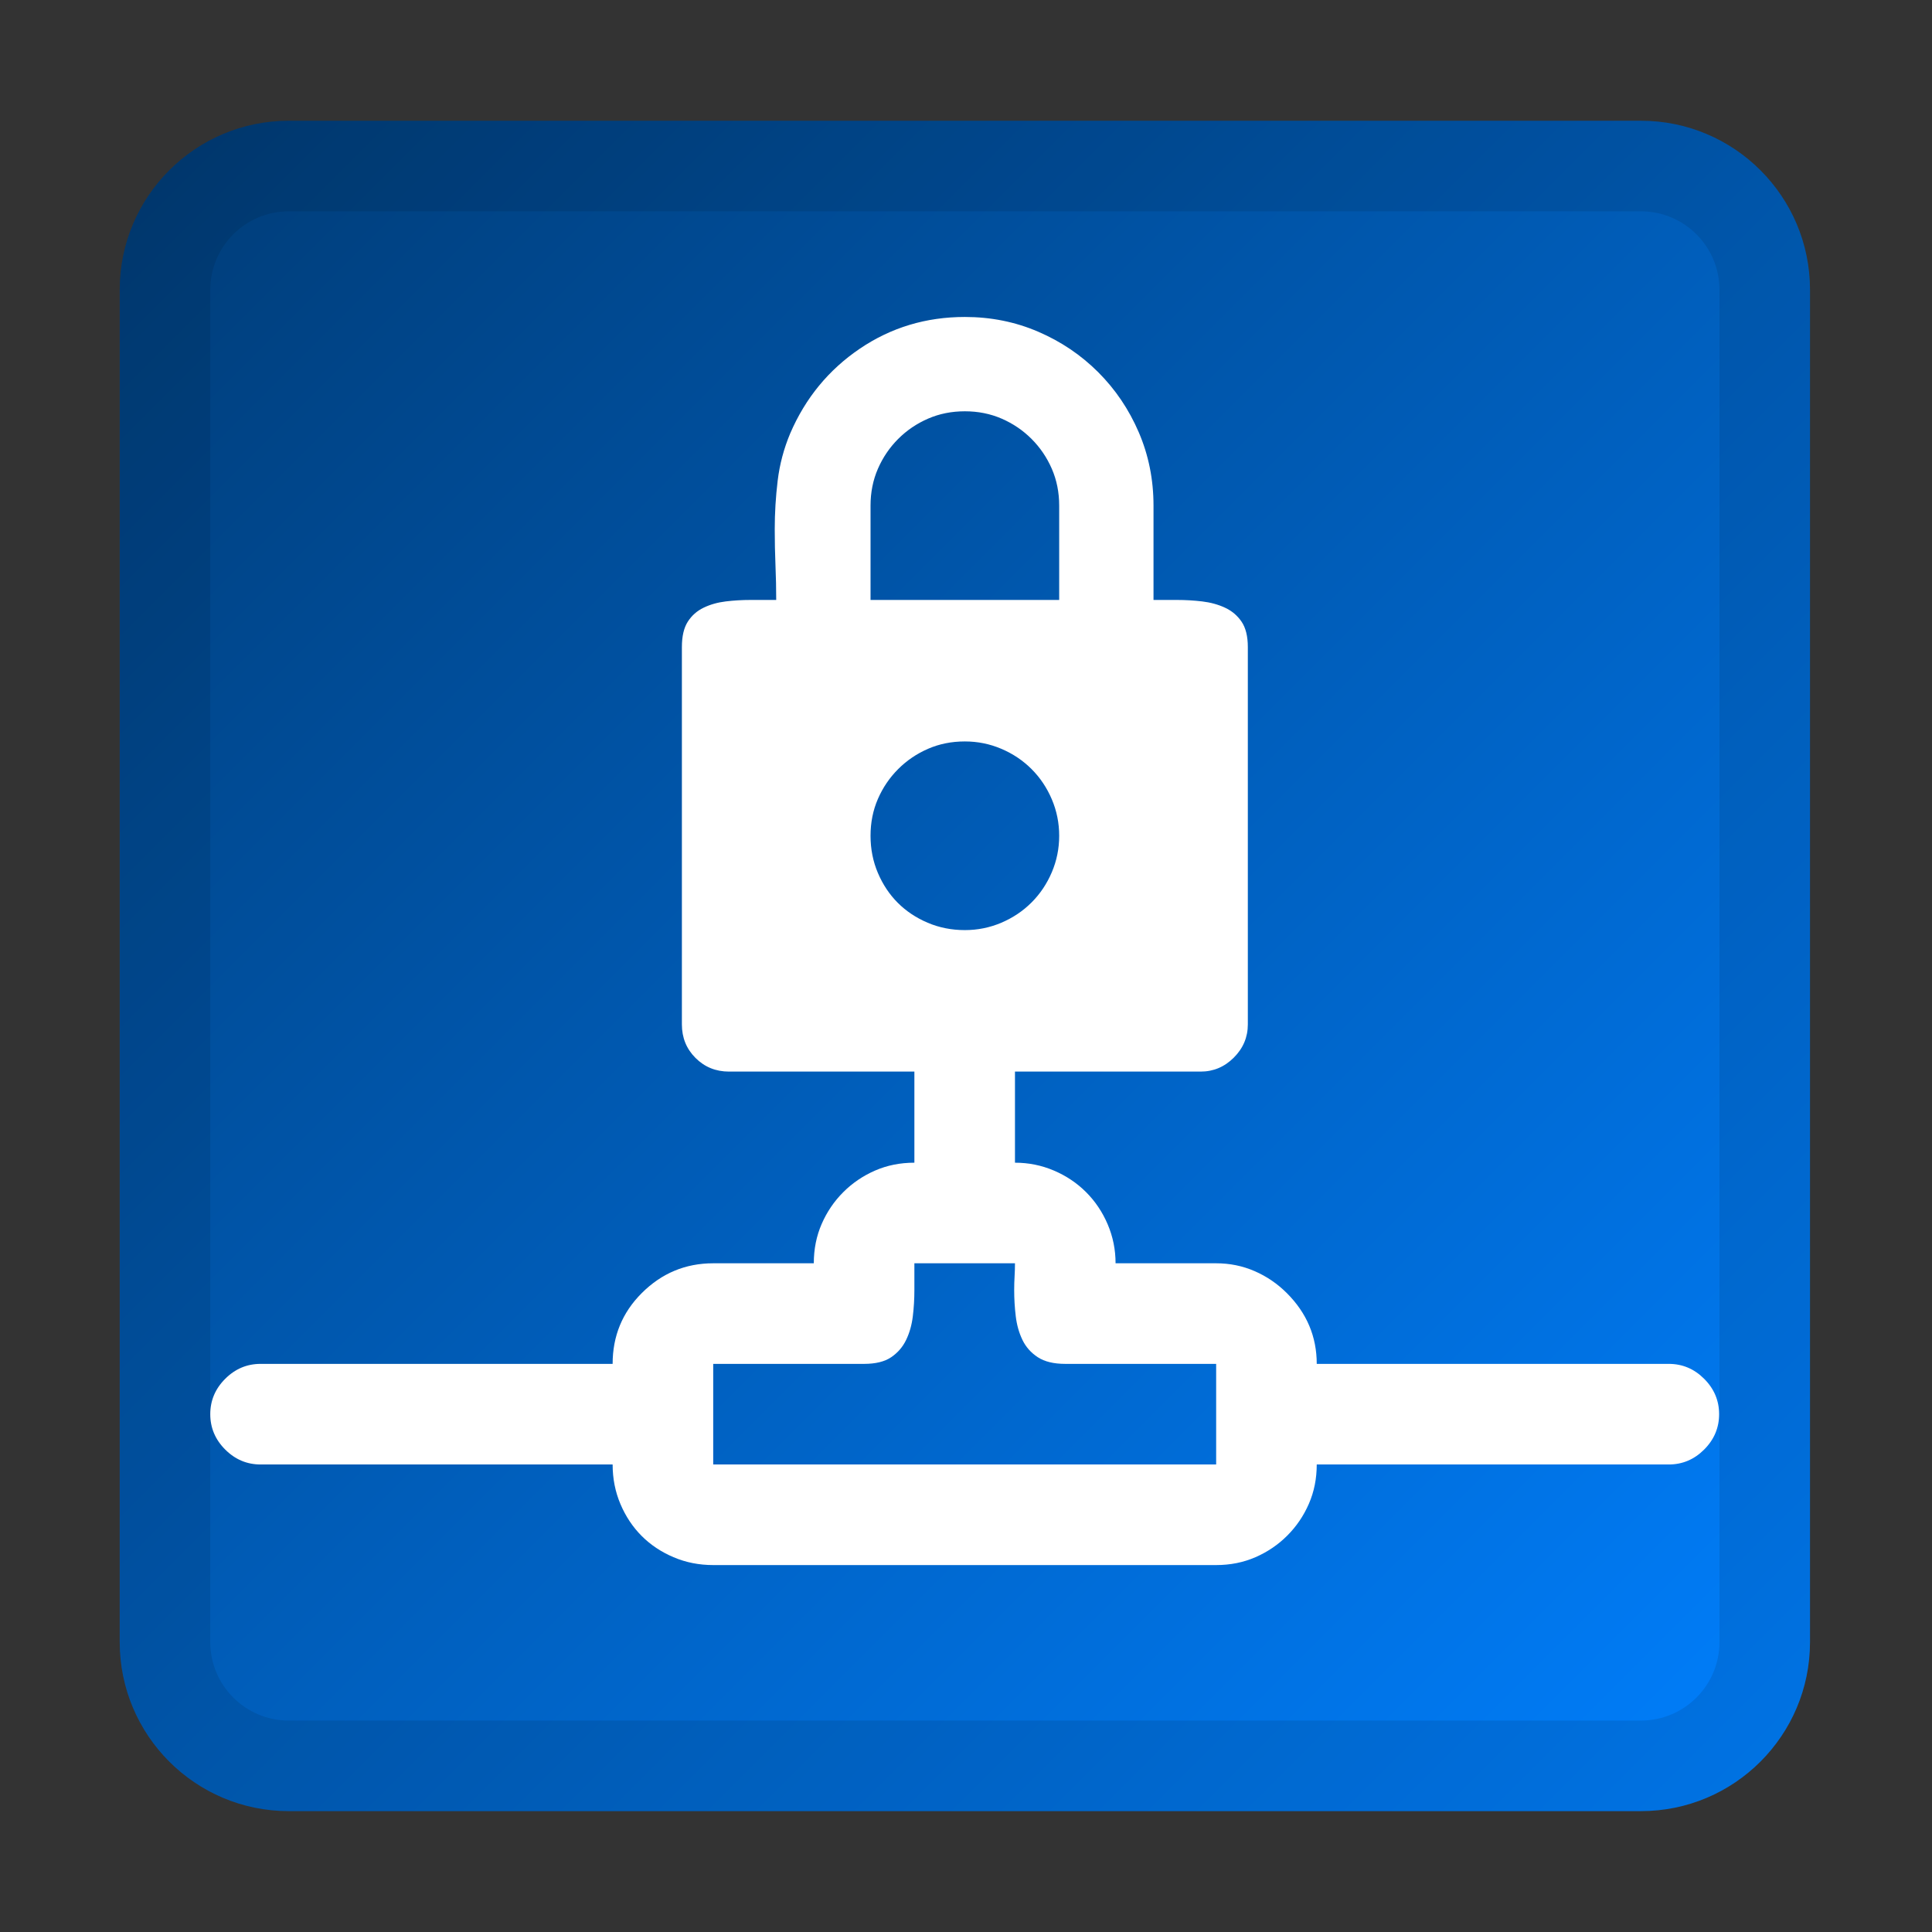
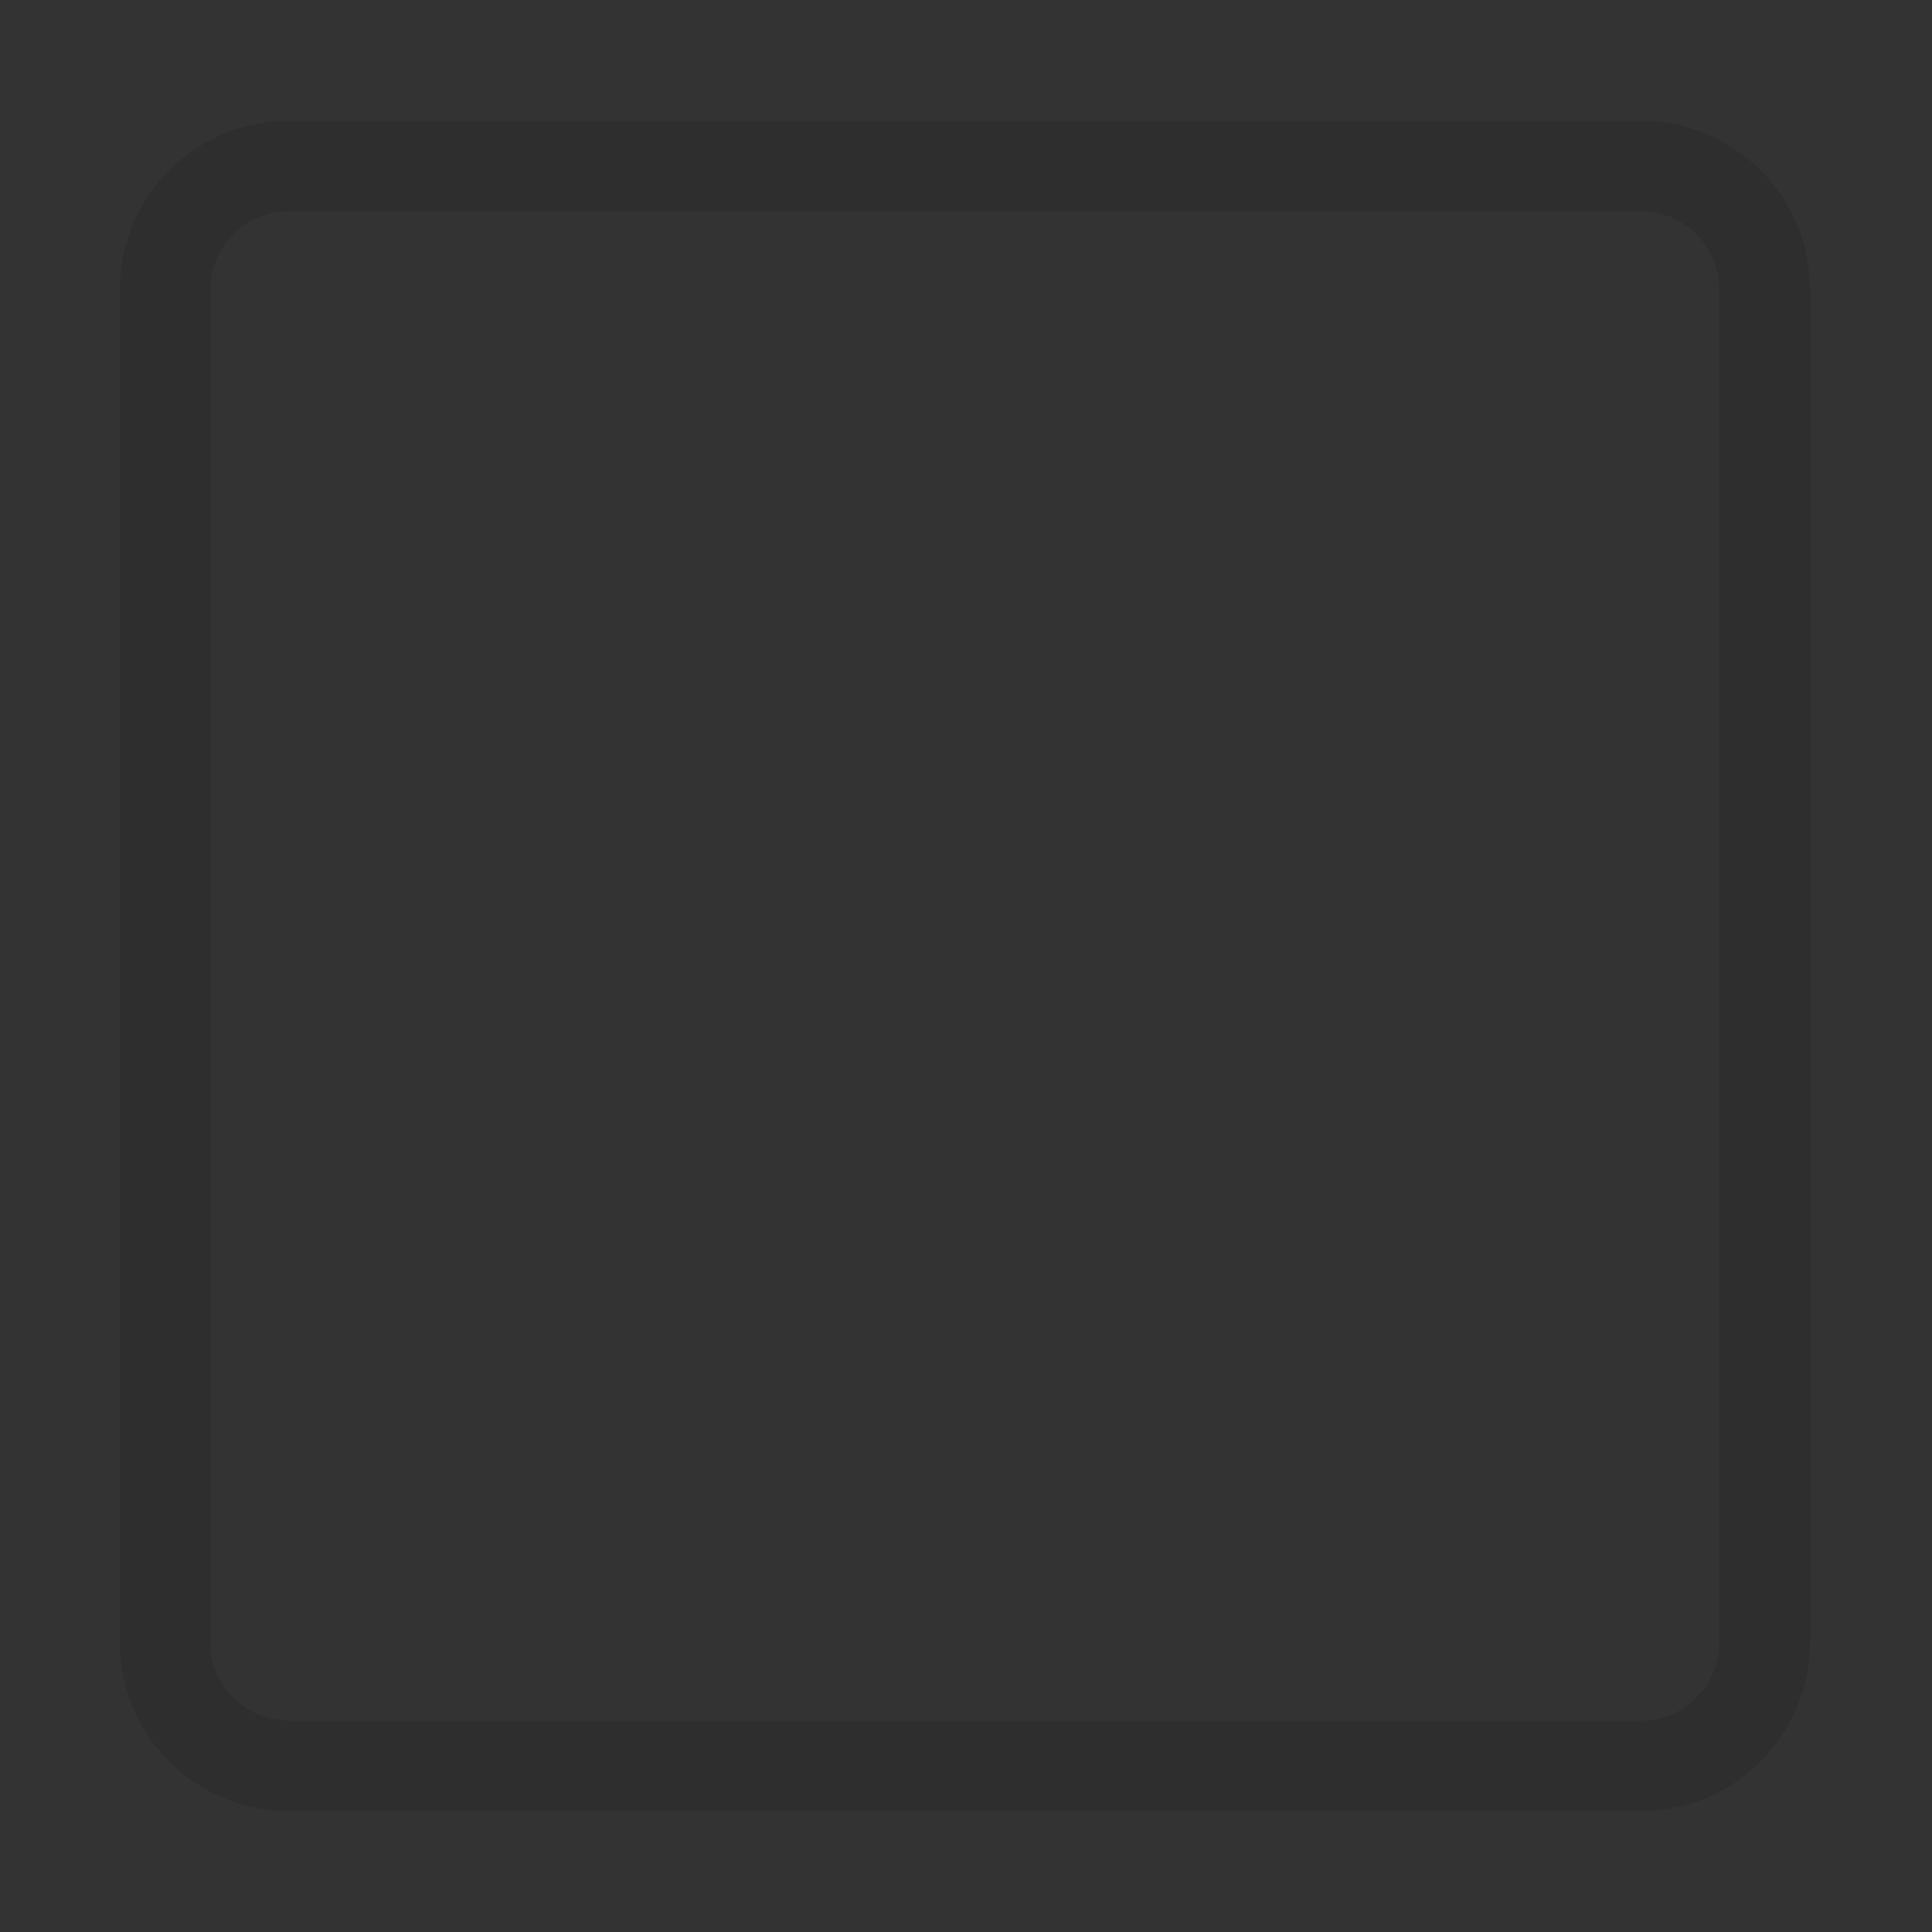
<svg xmlns="http://www.w3.org/2000/svg" xmlns:ns1="http://www.serif.com/" width="100%" height="100%" viewBox="0 0 256 256" version="1.1" xml:space="preserve" style="fill-rule:evenodd;clip-rule:evenodd;stroke-linejoin:round;stroke-miterlimit:2;">
  <rect x="0" y="0" width="256" height="256" fill="#333333" stroke="none" />
  <g id="_256" ns1:id="256" transform="matrix(1.164,0,0,0.914,430.545,9.143)">
-     <rect x="-370" y="-10" width="220" height="280" style="fill:none;" />
    <g transform="matrix(0.859,0,0,1.094,-370,-10)">
-       <path d="M240,38.4C240,26.037 229.963,16 217.6,16L38.4,16C26.037,16 16,26.037 16,38.4L16,217.6C16,229.963 26.037,240 38.4,240L217.6,240C229.963,240 240,229.963 240,217.6L240,38.4Z" style="fill:url(#_Linear1);" />
      <path d="M240,38.4L240,217.6C240,229.963 229.963,240 217.6,240L38.4,240C26.037,240 16,229.963 16,217.6L16,38.4C16,26.037 26.037,16 38.4,16L217.6,16C229.963,16 240,26.037 240,38.4ZM228,38.4C228,32.66 223.34,28 217.6,28L38.4,28C32.66,28 28,32.66 28,38.4L28,217.6C28,223.34 32.66,228 38.4,228L217.6,228C223.34,228 228,223.34 228,217.6L228,38.4Z" style="fill-opacity:0.1;" />
    </g>
    <g transform="matrix(0.859,0,0,1.094,-370,-10)">
-       <path d="M121.311,142L96.75,142C94.992,142 93.511,141.398 92.307,140.193C91.102,138.989 90.5,137.508 90.5,135.75L90.5,85.75C90.5,84.318 90.76,83.195 91.281,82.381C91.802,81.567 92.502,80.949 93.381,80.525C94.26,80.102 95.236,79.826 96.311,79.695C97.385,79.565 98.475,79.5 99.582,79.5L103,79.5C103,78.003 102.967,76.473 102.902,74.91C102.837,73.348 102.805,71.753 102.805,70.125C102.805,67.977 102.935,65.828 103.195,63.68C103.456,61.531 104.009,59.448 104.855,57.43C106.874,52.742 109.95,48.999 114.084,46.199C118.218,43.4 122.857,42 128,42C131.451,42 134.689,42.651 137.717,43.953C140.744,45.255 143.397,47.046 145.676,49.324C147.954,51.603 149.745,54.256 151.047,57.283C152.349,60.311 153,63.549 153,67L153,79.5L156.125,79.5C157.232,79.5 158.339,79.565 159.445,79.695C160.552,79.826 161.561,80.102 162.473,80.525C163.384,80.949 164.117,81.567 164.67,82.381C165.223,83.195 165.5,84.318 165.5,85.75L165.5,135.75C165.5,137.443 164.882,138.908 163.645,140.145C162.408,141.382 160.943,142 159.25,142L134.641,142L134.641,154.073C136.447,154.073 138.165,154.42 139.796,155.114C141.428,155.809 142.851,156.763 144.066,157.978C145.281,159.193 146.236,160.617 146.93,162.248C147.624,163.88 147.972,165.598 147.972,167.403L161.302,167.403C163.107,167.403 164.808,167.75 166.405,168.445C168.002,169.139 169.425,170.111 170.675,171.361C173.313,173.999 174.632,177.123 174.632,180.733L221.288,180.733C223.093,180.733 224.655,181.393 225.974,182.712C227.293,184.031 227.953,185.593 227.953,187.398C227.953,189.204 227.293,190.766 225.974,192.085C224.655,193.404 223.093,194.064 221.288,194.064L174.632,194.064C174.632,195.938 174.285,197.674 173.59,199.271C172.896,200.867 171.942,202.273 170.727,203.488C169.512,204.703 168.106,205.658 166.509,206.352C164.912,207.047 163.176,207.394 161.302,207.394L94.651,207.394C92.776,207.394 91.023,207.047 89.392,206.352C87.76,205.658 86.354,204.721 85.174,203.54C83.994,202.36 83.056,200.954 82.362,199.323C81.668,197.691 81.321,195.938 81.321,194.064L34.665,194.064C32.86,194.064 31.298,193.404 29.979,192.085C28.66,190.766 28,189.204 28,187.398C28,185.593 28.66,184.031 29.979,182.712C31.298,181.393 32.86,180.733 34.665,180.733L81.321,180.733C81.321,177.054 82.605,173.929 85.174,171.361C87.812,168.722 90.971,167.403 94.651,167.403L107.981,167.403C107.981,165.529 108.328,163.793 109.022,162.196C109.717,160.599 110.671,159.193 111.886,157.978C113.101,156.763 114.507,155.809 116.104,155.114C117.701,154.42 119.437,154.073 121.311,154.073L121.311,142ZM161.302,194.064L161.302,180.733L141.306,180.733C139.779,180.733 138.564,180.438 137.662,179.848C136.759,179.258 136.082,178.494 135.631,177.557C135.179,176.62 134.884,175.578 134.746,174.433C134.607,173.287 134.537,172.124 134.537,170.944C134.537,170.319 134.555,169.712 134.589,169.122C134.624,168.531 134.641,167.959 134.641,167.403L121.311,167.403L121.311,170.944C121.311,172.124 121.242,173.287 121.103,174.433C120.964,175.578 120.669,176.62 120.218,177.557C119.766,178.494 119.107,179.258 118.239,179.848C117.371,180.438 116.174,180.733 114.646,180.733L94.651,180.733L94.651,194.064L161.302,194.064ZM140.5,110.75C140.5,109.057 140.174,107.446 139.523,105.916C138.872,104.386 137.977,103.051 136.838,101.912C135.699,100.773 134.364,99.878 132.834,99.227C131.304,98.576 129.693,98.25 128,98.25C126.242,98.25 124.615,98.576 123.117,99.227C121.62,99.878 120.301,100.773 119.162,101.912C118.023,103.051 117.128,104.37 116.477,105.867C115.826,107.365 115.5,108.992 115.5,110.75C115.5,112.508 115.826,114.152 116.477,115.682C117.128,117.212 118.007,118.53 119.113,119.637C120.22,120.743 121.538,121.622 123.068,122.273C124.598,122.924 126.242,123.25 128,123.25C129.693,123.25 131.304,122.924 132.834,122.273C134.364,121.622 135.699,120.727 136.838,119.588C137.977,118.449 138.872,117.114 139.523,115.584C140.174,114.054 140.5,112.443 140.5,110.75ZM115.5,79.5L140.5,79.5L140.5,67C140.5,65.242 140.174,63.615 139.523,62.117C138.872,60.62 137.977,59.301 136.838,58.162C135.699,57.023 134.38,56.128 132.883,55.477C131.385,54.826 129.758,54.5 128,54.5C126.242,54.5 124.615,54.826 123.117,55.477C121.62,56.128 120.301,57.023 119.162,58.162C118.023,59.301 117.128,60.62 116.477,62.117C115.826,63.615 115.5,65.242 115.5,67L115.5,79.5Z" style="fill:white;" />
-     </g>
+       </g>
  </g>
  <defs>
    <linearGradient id="_Linear1" x1="0" y1="0" x2="1" y2="0" gradientUnits="userSpaceOnUse" gradientTransform="matrix(224,224,-224,224,16,16)">
      <stop offset="0" style="stop-color:rgb(0,59,117);stop-opacity:1" />
      <stop offset="1" style="stop-color:rgb(0,128,255);stop-opacity:1" />
    </linearGradient>
  </defs>
</svg>